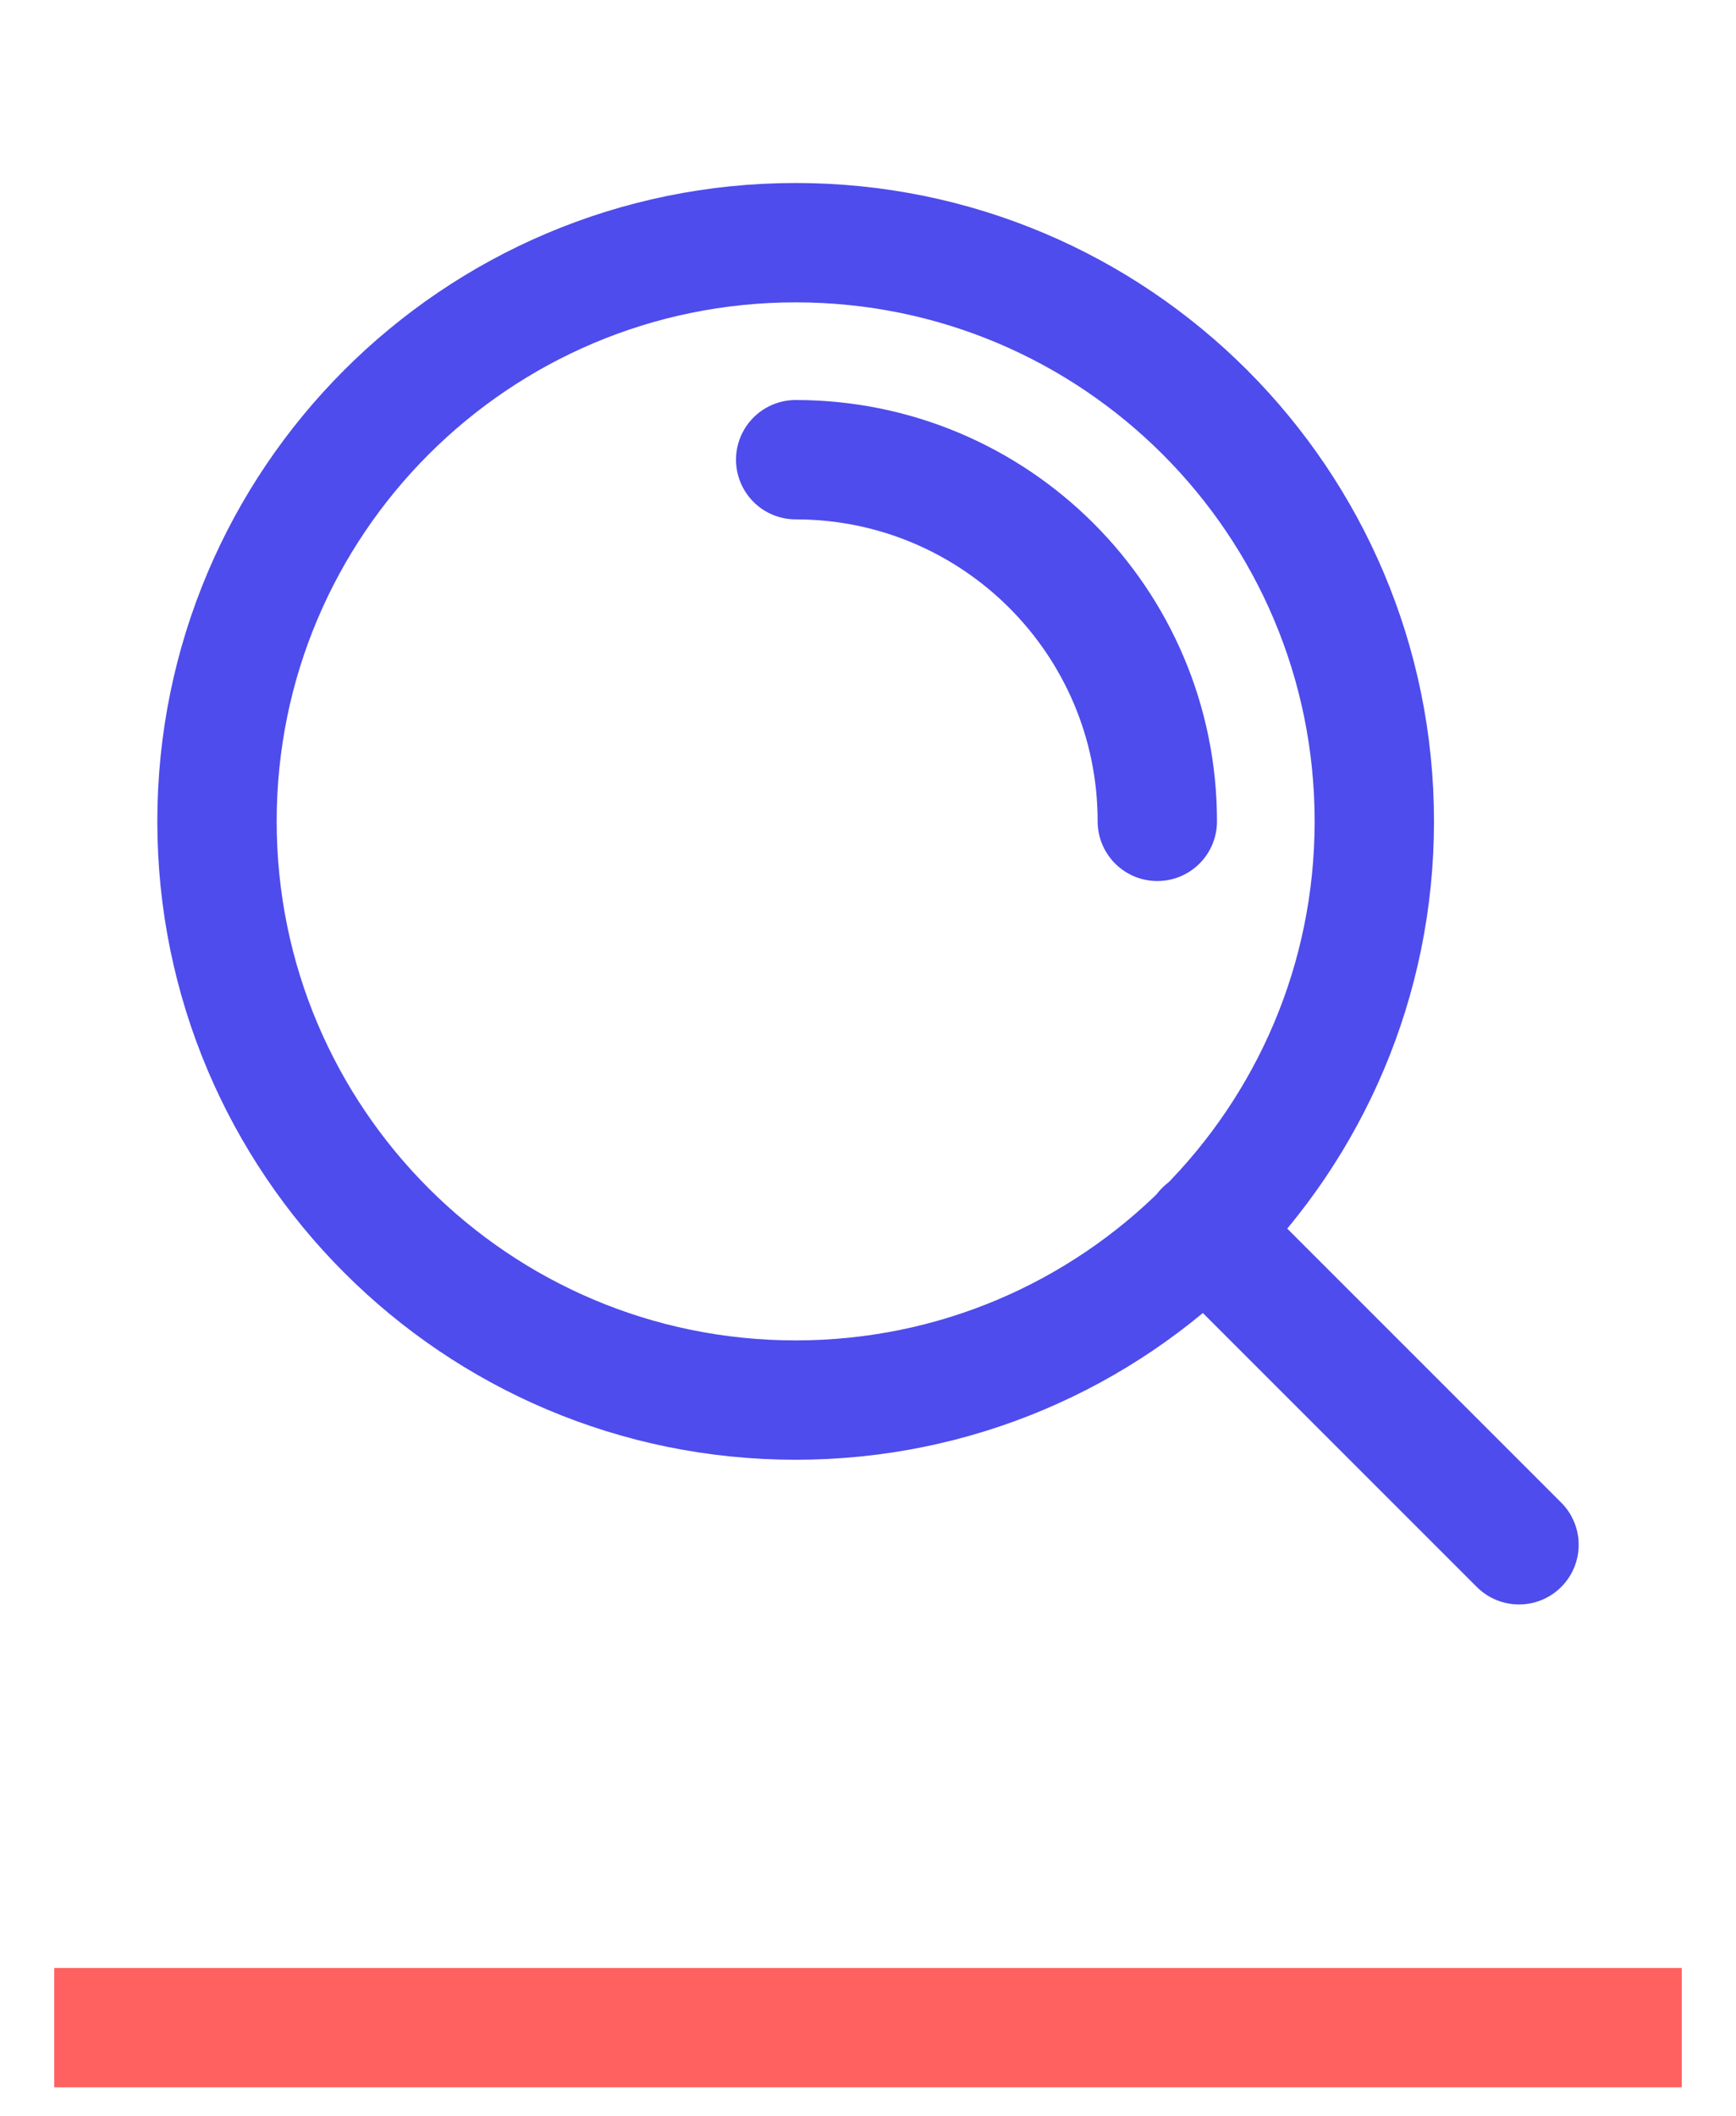
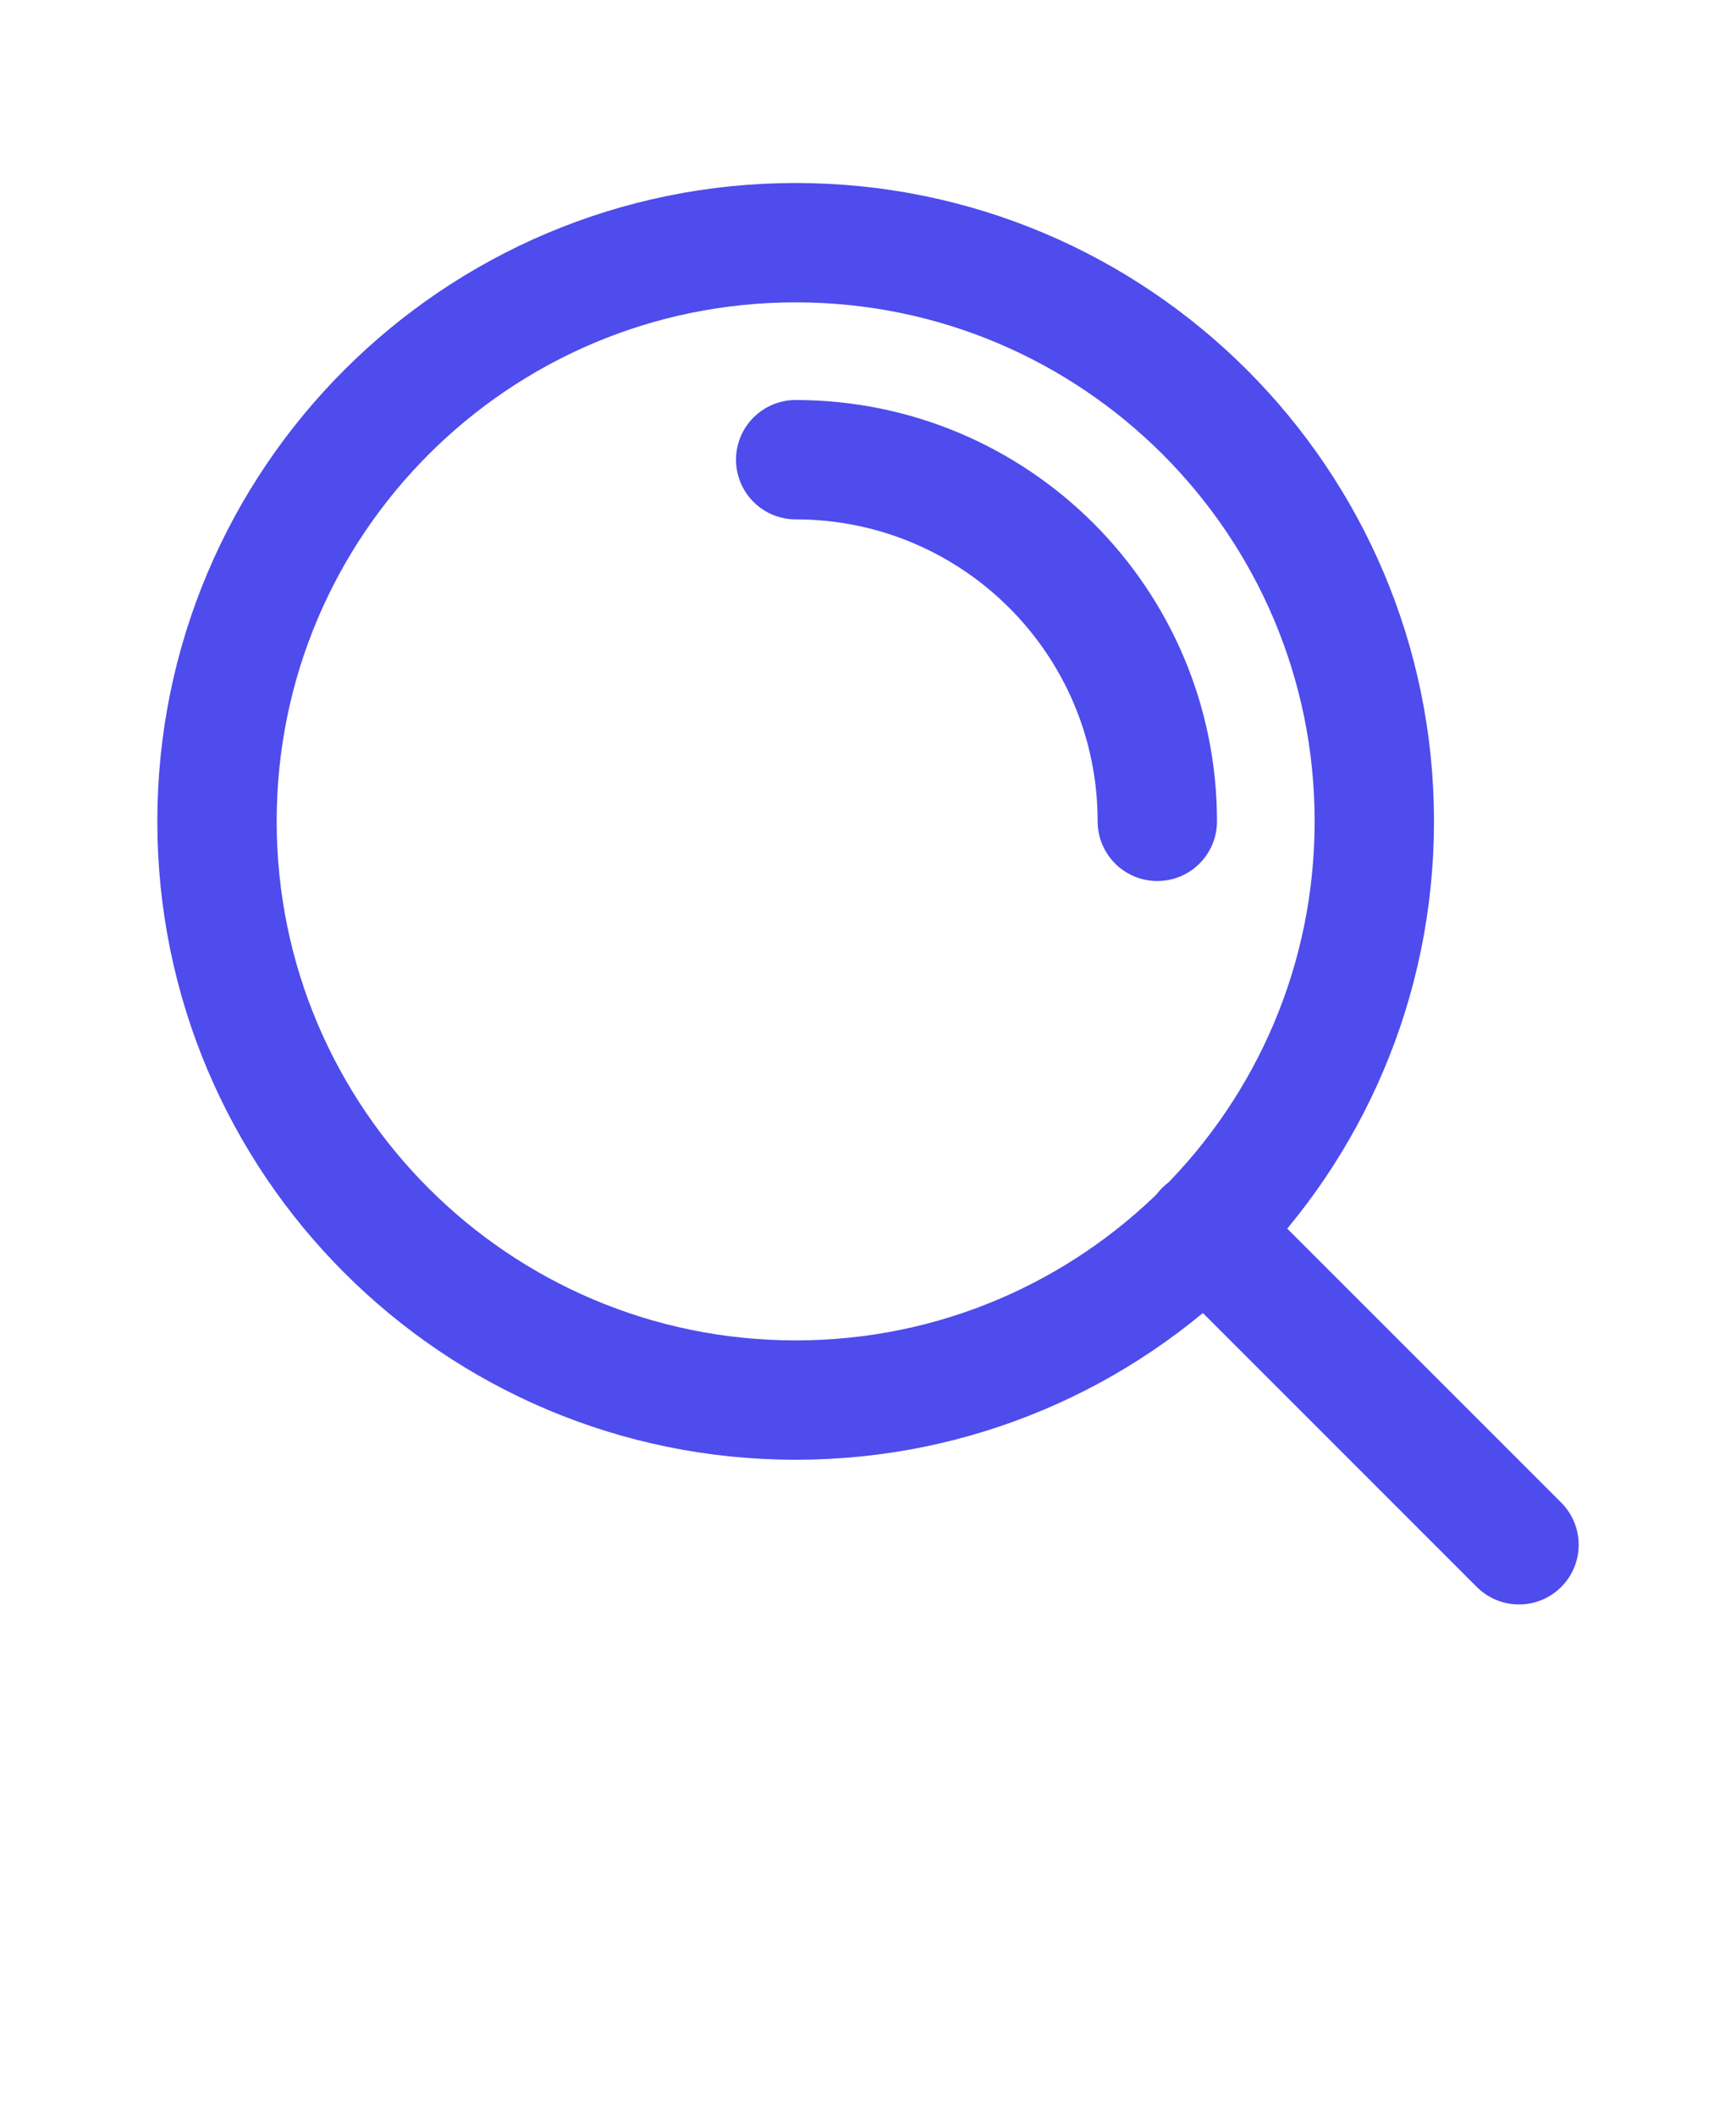
<svg xmlns="http://www.w3.org/2000/svg" width="32" height="39" viewBox="0 0 32 39" fill="none">
  <path d="M28 28.473L22.2 22.673M14.667 8.473C18.349 8.473 21.333 11.457 21.333 15.139M25.333 15.139C25.333 21.03 20.558 25.806 14.667 25.806C8.776 25.806 4 21.03 4 15.139C4 9.248 8.776 4.473 14.667 4.473C20.558 4.473 25.333 9.248 25.333 15.139Z" stroke="#4E4CEC" stroke-width="2.2" stroke-linecap="round" stroke-linejoin="round" />
-   <line x1="1" y1="37.373" x2="31" y2="37.373" stroke="#FF6060" stroke-width="2.2" />
</svg>